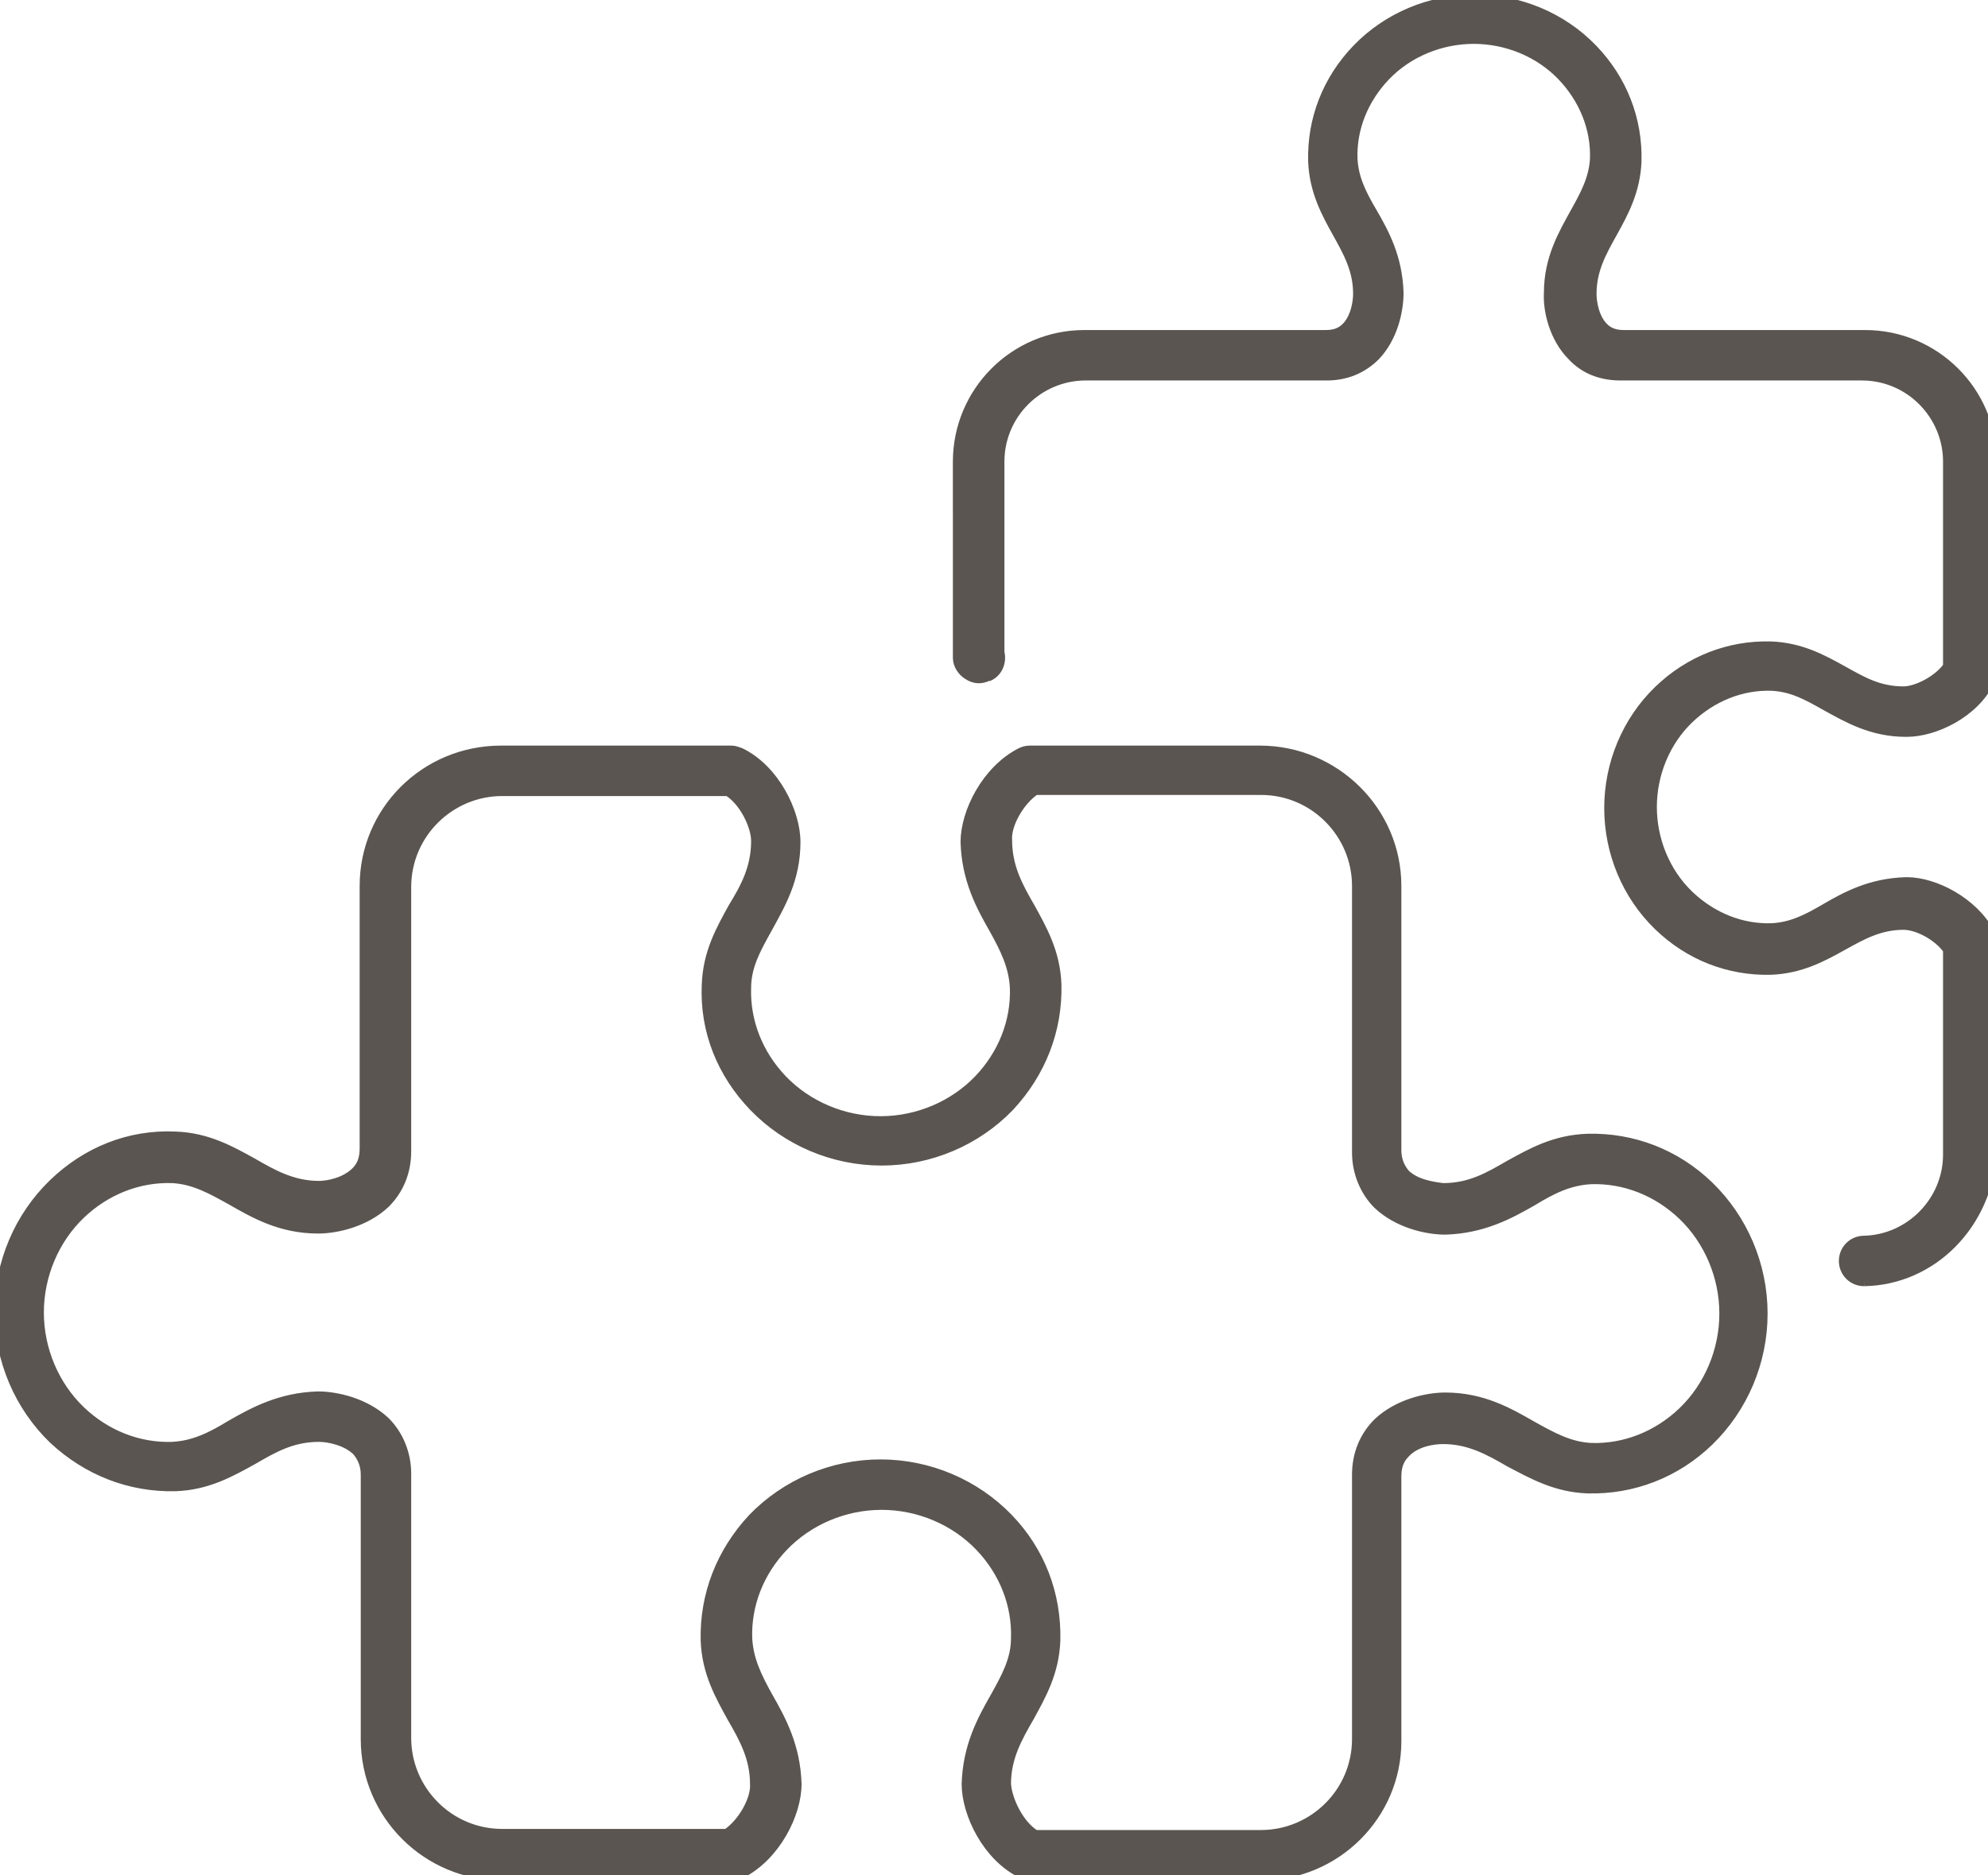
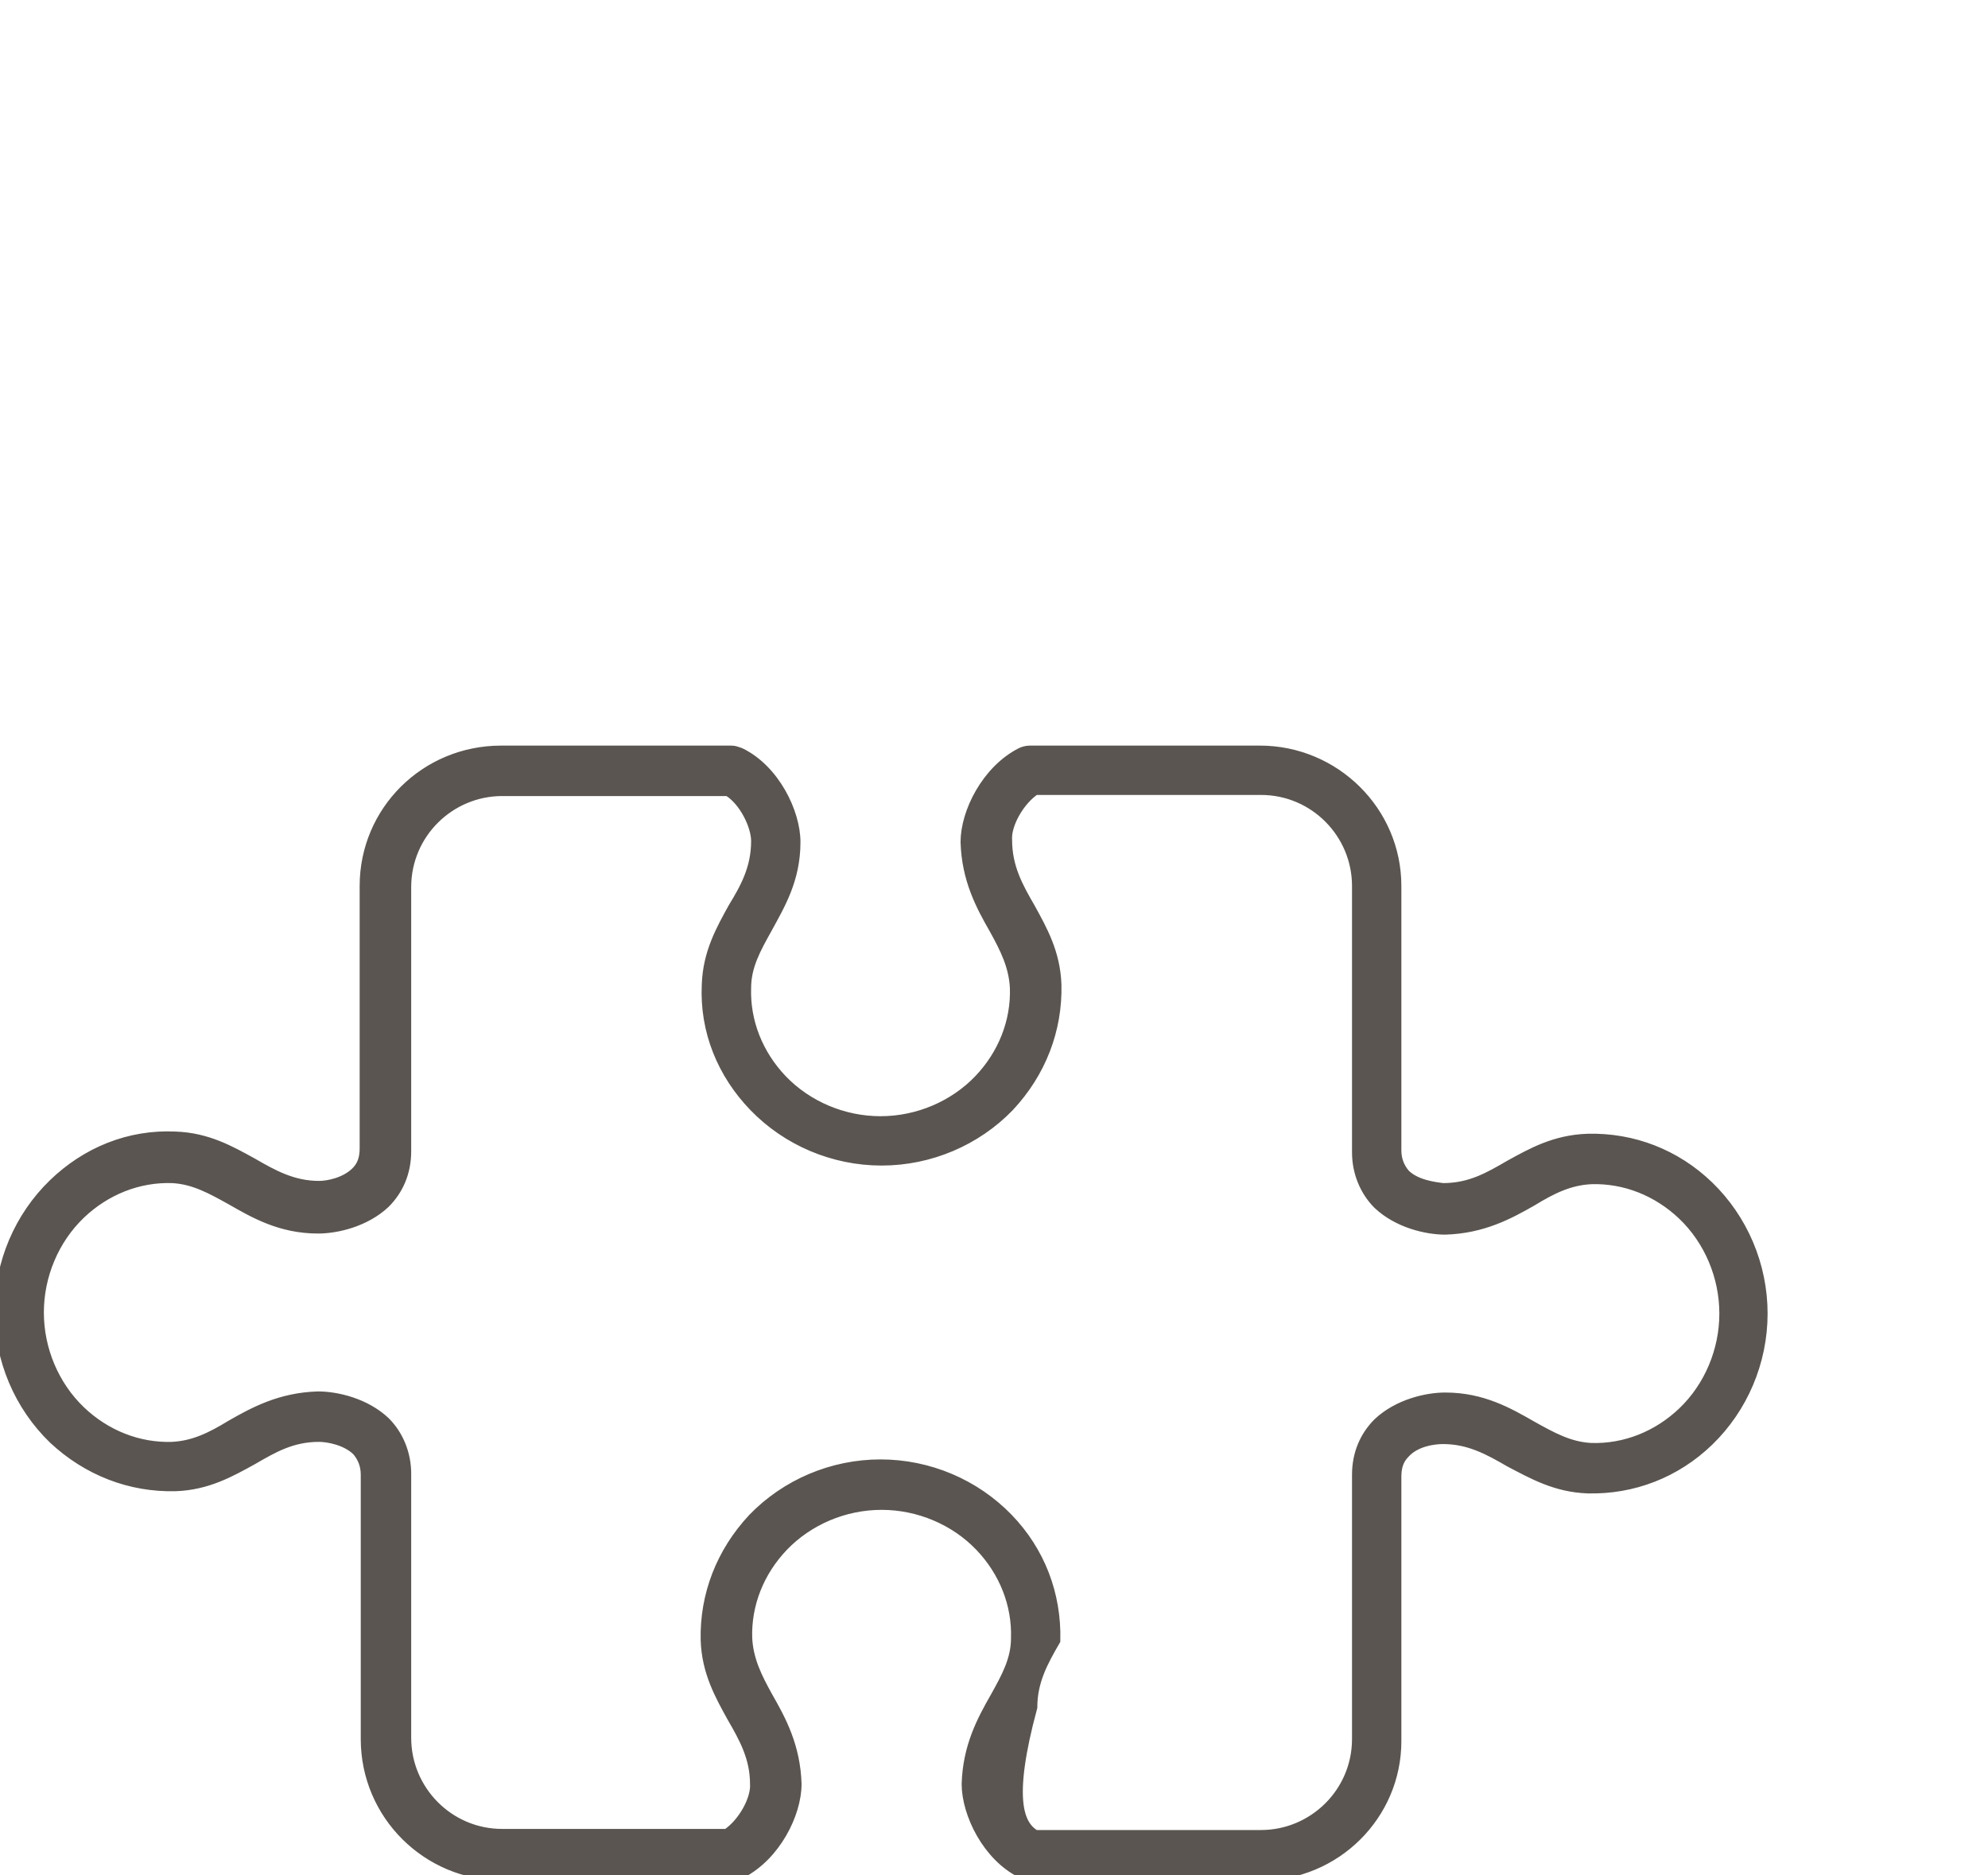
<svg xmlns="http://www.w3.org/2000/svg" version="1.1" id="Layer_1" x="0px" y="0px" viewBox="0 0 181.3 171" style="enable-background:new 0 0 181.3 171;" xml:space="preserve">
  <style type="text/css">
	.st0{fill:#5A5550;stroke:#5A5550;stroke-miterlimit:10;}
</style>
  <g>
-     <path class="st0" d="M94.4,167.4H115c4.8,0,8.8-3.9,8.8-8.8v-24.1c0-1.9,0.7-3.5,1.9-4.7c1.8-1.7,4.4-2.3,6.1-2.3   c3.4,0,5.8,1.4,7.9,2.6c1.8,1,3.4,1.9,5.4,2c3.1,0.1,6.1-1.1,8.4-3.3c2.4-2.3,3.8-5.6,3.8-9s-1.4-6.7-3.8-9   c-2.3-2.2-5.3-3.4-8.4-3.3c-2,0.1-3.6,0.9-5.4,2c-2.1,1.2-4.5,2.5-7.9,2.6c-1.7,0-4.3-0.6-6.1-2.3c-1.2-1.2-1.9-2.9-1.9-4.7V80.8   c0-4.8-3.9-8.8-8.8-8.8H94.4c-1.5,1-2.7,3.2-2.6,4.6c0,2.5,1,4.3,2.1,6.2c1.1,2,2.3,4.1,2.4,7c0.1,4.1-1.4,8-4.3,11.1   c-3,3.1-7.2,4.9-11.6,4.9s-8.6-1.8-11.6-4.9c-2.9-3-4.5-6.9-4.3-11.1c0.1-2.9,1.3-5,2.4-7C68,81,69,79.2,69,76.7   c0-1.4-1.1-3.7-2.6-4.6H45.8c-4.8,0-8.8,3.9-8.8,8.8v24.1c0,1.9-0.7,3.5-1.9,4.7c-1.8,1.7-4.4,2.3-6.1,2.3c-3.4,0-5.8-1.4-7.9-2.6   c-1.8-1-3.4-1.9-5.4-2c-3.1-0.1-6.1,1.1-8.4,3.3c-2.4,2.3-3.8,5.6-3.8,9s1.4,6.7,3.8,9c2.3,2.2,5.3,3.4,8.4,3.3   c2-0.1,3.6-0.9,5.4-2c2.1-1.2,4.5-2.5,7.9-2.6c1.7,0,4.3,0.6,6.1,2.3c1.2,1.2,1.9,2.9,1.9,4.7v24.1c0,4.8,3.9,8.8,8.8,8.8h20.5   c1.5-1,2.7-3.2,2.6-4.6c0-2.4-1-4.2-2.1-6.1c-1.1-2-2.3-4.1-2.4-7c-0.1-4.1,1.4-8,4.3-11.1c3-3.1,7.2-4.9,11.6-4.9   s8.6,1.8,11.6,4.9c2.9,3,4.4,6.9,4.3,11.1c-0.1,2.9-1.3,5-2.4,7c-1.1,1.9-2.1,3.7-2.1,6.1C91.8,164.2,92.9,166.5,94.4,167.4    M115,171H94c-0.3,0-0.5-0.1-0.8-0.2c-3.1-1.5-5-5.4-5-8.1c0.1-3.4,1.4-5.8,2.6-7.9c1-1.8,1.9-3.4,1.9-5.4c0.1-3.1-1.1-6.1-3.3-8.4   c-2.3-2.4-5.6-3.8-9-3.8s-6.7,1.4-9,3.8c-2.2,2.3-3.4,5.3-3.3,8.4c0.1,2,0.9,3.6,1.9,5.4c1.2,2.1,2.5,4.5,2.6,7.9   c0,2.7-1.9,6.5-5,8.1c-0.2,0.1-0.5,0.2-0.8,0.2h-21c-6.8,0-12.4-5.5-12.4-12.4v-24.1c0-0.9-0.3-1.6-0.8-2.2c-1-1-2.7-1.3-3.5-1.3   c-2.5,0-4.2,1-6.1,2.1c-2,1.1-4.1,2.3-7,2.4c-4.1,0.1-8-1.4-11.1-4.3c-3.1-3-4.9-7.2-4.9-11.6s1.8-8.6,4.9-11.6   c3-2.9,6.9-4.5,11.1-4.3c2.9,0.1,5,1.3,7,2.4c1.9,1.1,3.7,2.1,6.1,2.1h0c0.8,0,2.4-0.3,3.4-1.3c0.6-0.6,0.8-1.3,0.8-2.2V80.8   c0-6.8,5.5-12.3,12.4-12.3h21c0.3,0,0.5,0.1,0.8,0.2c3.1,1.5,5,5.4,5,8.1c0,3.4-1.4,5.7-2.6,7.9c-1,1.8-1.9,3.4-1.9,5.4   c-0.1,3.1,1.1,6.1,3.3,8.4c2.3,2.4,5.6,3.8,9,3.8s6.7-1.4,9-3.8c2.2-2.3,3.4-5.3,3.3-8.4c-0.1-2-0.9-3.6-1.9-5.4   c-1.2-2.1-2.5-4.5-2.6-7.9c0-2.7,1.9-6.5,5-8.1c0.2-0.1,0.5-0.2,0.8-0.2h21c6.8,0,12.4,5.5,12.4,12.3v24.1c0,0.9,0.3,1.6,0.8,2.2   c1,1,2.7,1.2,3.5,1.3c2.5,0,4.2-1,6.1-2.1c2-1.1,4.1-2.3,7.1-2.4c4.1-0.1,8,1.4,11,4.3c3.1,3,4.9,7.2,4.9,11.6s-1.8,8.6-4.9,11.6   c-3,2.9-6.9,4.4-11,4.3c-2.9-0.1-5-1.3-7.1-2.4c-1.9-1.1-3.7-2.1-6.1-2.1c-0.8,0-2.5,0.2-3.5,1.3c-0.6,0.6-0.8,1.3-0.8,2.2v24.1   C127.3,165.5,121.8,171,115,171" />
-     <path class="st0" d="M170,116.8c-1,0-1.8-0.8-1.8-1.8c0-1,0.8-1.8,1.8-1.8c4.2-0.1,7.7-3.6,7.7-7.9V86.6c-0.9-1.3-2.8-2.3-4.1-2.3   c-2.2,0-3.8,0.9-5.6,1.9c-1.8,1-3.8,2.1-6.5,2.2c-3.8,0.1-7.4-1.3-10.2-4c-2.9-2.8-4.5-6.7-4.5-10.7c0-4,1.6-7.9,4.5-10.7   c2.8-2.7,6.4-4.1,10.2-4c2.7,0.1,4.7,1.2,6.5,2.2c1.8,1,3.3,1.9,5.6,1.9h0c1.2,0,3.2-1,4.1-2.3V42.1c0-4.3-3.5-7.9-7.9-7.9h-22   c-1.8,0-3.3-0.6-4.4-1.8c-1.6-1.6-2.2-4.1-2.1-5.7c0-3.1,1.3-5.3,2.4-7.3c0.9-1.6,1.7-3.1,1.8-4.9c0.1-2.8-1-5.5-3-7.6   c-2.1-2.2-5.1-3.4-8.1-3.4c-3,0-6,1.2-8.1,3.4c-2,2.1-3.1,4.8-3,7.6c0.1,1.8,0.8,3.2,1.8,4.9c1.1,1.9,2.3,4.1,2.4,7.3   c0,1.6-0.5,4-2.1,5.7c-1.2,1.2-2.7,1.8-4.4,1.8h-22c-4.3,0-7.9,3.5-7.9,7.9v17.4c0.2,0.8-0.1,1.7-0.9,2.1c0,0-0.1,0-0.1,0   c-0.6,0.3-1.2,0.3-1.8-0.1c-0.5-0.3-0.9-0.9-0.9-1.5V42.1c0-6.3,5.1-11.5,11.5-11.5h22c0.8,0,1.4-0.2,1.9-0.7   c0.9-0.9,1.1-2.4,1.1-3.1c0-2.2-0.9-3.8-1.9-5.6c-1-1.8-2.1-3.8-2.2-6.5c-0.1-3.8,1.3-7.4,4-10.2c2.8-2.9,6.7-4.5,10.7-4.5   c4,0,7.9,1.6,10.7,4.5c2.7,2.8,4.1,6.4,4,10.2c-0.1,2.7-1.2,4.7-2.2,6.5c-1,1.8-1.9,3.4-1.9,5.6c0,0.7,0.2,2.2,1.1,3.1   c0.5,0.5,1.1,0.7,1.9,0.7h22c6.3,0,11.5,5.1,11.5,11.5v19.2c0,0.3-0.1,0.5-0.2,0.8c-1.4,2.9-5,4.6-7.5,4.6h-0.1   c-3.1,0-5.3-1.3-7.3-2.4c-1.6-0.9-3-1.7-4.9-1.8c-2.8-0.1-5.5,1-7.6,3c-2.2,2.1-3.4,5.1-3.4,8.1c0,3,1.2,6,3.4,8.1   c2.1,2,4.8,3.1,7.6,3c1.8-0.1,3.2-0.8,4.9-1.8c1.9-1.1,4.1-2.3,7.3-2.4h0.1c2.5,0,6,1.8,7.5,4.6c0.1,0.2,0.2,0.5,0.2,0.8v19.2   C181.2,111.6,176.2,116.7,170,116.8L170,116.8" />
+     <path class="st0" d="M94.4,167.4H115c4.8,0,8.8-3.9,8.8-8.8v-24.1c0-1.9,0.7-3.5,1.9-4.7c1.8-1.7,4.4-2.3,6.1-2.3   c3.4,0,5.8,1.4,7.9,2.6c1.8,1,3.4,1.9,5.4,2c3.1,0.1,6.1-1.1,8.4-3.3c2.4-2.3,3.8-5.6,3.8-9s-1.4-6.7-3.8-9   c-2.3-2.2-5.3-3.4-8.4-3.3c-2,0.1-3.6,0.9-5.4,2c-2.1,1.2-4.5,2.5-7.9,2.6c-1.7,0-4.3-0.6-6.1-2.3c-1.2-1.2-1.9-2.9-1.9-4.7V80.8   c0-4.8-3.9-8.8-8.8-8.8H94.4c-1.5,1-2.7,3.2-2.6,4.6c0,2.5,1,4.3,2.1,6.2c1.1,2,2.3,4.1,2.4,7c0.1,4.1-1.4,8-4.3,11.1   c-3,3.1-7.2,4.9-11.6,4.9s-8.6-1.8-11.6-4.9c-2.9-3-4.5-6.9-4.3-11.1c0.1-2.9,1.3-5,2.4-7C68,81,69,79.2,69,76.7   c0-1.4-1.1-3.7-2.6-4.6H45.8c-4.8,0-8.8,3.9-8.8,8.8v24.1c0,1.9-0.7,3.5-1.9,4.7c-1.8,1.7-4.4,2.3-6.1,2.3c-3.4,0-5.8-1.4-7.9-2.6   c-1.8-1-3.4-1.9-5.4-2c-3.1-0.1-6.1,1.1-8.4,3.3c-2.4,2.3-3.8,5.6-3.8,9s1.4,6.7,3.8,9c2.3,2.2,5.3,3.4,8.4,3.3   c2-0.1,3.6-0.9,5.4-2c2.1-1.2,4.5-2.5,7.9-2.6c1.7,0,4.3,0.6,6.1,2.3c1.2,1.2,1.9,2.9,1.9,4.7v24.1c0,4.8,3.9,8.8,8.8,8.8h20.5   c1.5-1,2.7-3.2,2.6-4.6c0-2.4-1-4.2-2.1-6.1c-1.1-2-2.3-4.1-2.4-7c-0.1-4.1,1.4-8,4.3-11.1c3-3.1,7.2-4.9,11.6-4.9   s8.6,1.8,11.6,4.9c2.9,3,4.4,6.9,4.3,11.1c-1.1,1.9-2.1,3.7-2.1,6.1C91.8,164.2,92.9,166.5,94.4,167.4    M115,171H94c-0.3,0-0.5-0.1-0.8-0.2c-3.1-1.5-5-5.4-5-8.1c0.1-3.4,1.4-5.8,2.6-7.9c1-1.8,1.9-3.4,1.9-5.4c0.1-3.1-1.1-6.1-3.3-8.4   c-2.3-2.4-5.6-3.8-9-3.8s-6.7,1.4-9,3.8c-2.2,2.3-3.4,5.3-3.3,8.4c0.1,2,0.9,3.6,1.9,5.4c1.2,2.1,2.5,4.5,2.6,7.9   c0,2.7-1.9,6.5-5,8.1c-0.2,0.1-0.5,0.2-0.8,0.2h-21c-6.8,0-12.4-5.5-12.4-12.4v-24.1c0-0.9-0.3-1.6-0.8-2.2c-1-1-2.7-1.3-3.5-1.3   c-2.5,0-4.2,1-6.1,2.1c-2,1.1-4.1,2.3-7,2.4c-4.1,0.1-8-1.4-11.1-4.3c-3.1-3-4.9-7.2-4.9-11.6s1.8-8.6,4.9-11.6   c3-2.9,6.9-4.5,11.1-4.3c2.9,0.1,5,1.3,7,2.4c1.9,1.1,3.7,2.1,6.1,2.1h0c0.8,0,2.4-0.3,3.4-1.3c0.6-0.6,0.8-1.3,0.8-2.2V80.8   c0-6.8,5.5-12.3,12.4-12.3h21c0.3,0,0.5,0.1,0.8,0.2c3.1,1.5,5,5.4,5,8.1c0,3.4-1.4,5.7-2.6,7.9c-1,1.8-1.9,3.4-1.9,5.4   c-0.1,3.1,1.1,6.1,3.3,8.4c2.3,2.4,5.6,3.8,9,3.8s6.7-1.4,9-3.8c2.2-2.3,3.4-5.3,3.3-8.4c-0.1-2-0.9-3.6-1.9-5.4   c-1.2-2.1-2.5-4.5-2.6-7.9c0-2.7,1.9-6.5,5-8.1c0.2-0.1,0.5-0.2,0.8-0.2h21c6.8,0,12.4,5.5,12.4,12.3v24.1c0,0.9,0.3,1.6,0.8,2.2   c1,1,2.7,1.2,3.5,1.3c2.5,0,4.2-1,6.1-2.1c2-1.1,4.1-2.3,7.1-2.4c4.1-0.1,8,1.4,11,4.3c3.1,3,4.9,7.2,4.9,11.6s-1.8,8.6-4.9,11.6   c-3,2.9-6.9,4.4-11,4.3c-2.9-0.1-5-1.3-7.1-2.4c-1.9-1.1-3.7-2.1-6.1-2.1c-0.8,0-2.5,0.2-3.5,1.3c-0.6,0.6-0.8,1.3-0.8,2.2v24.1   C127.3,165.5,121.8,171,115,171" />
  </g>
</svg>